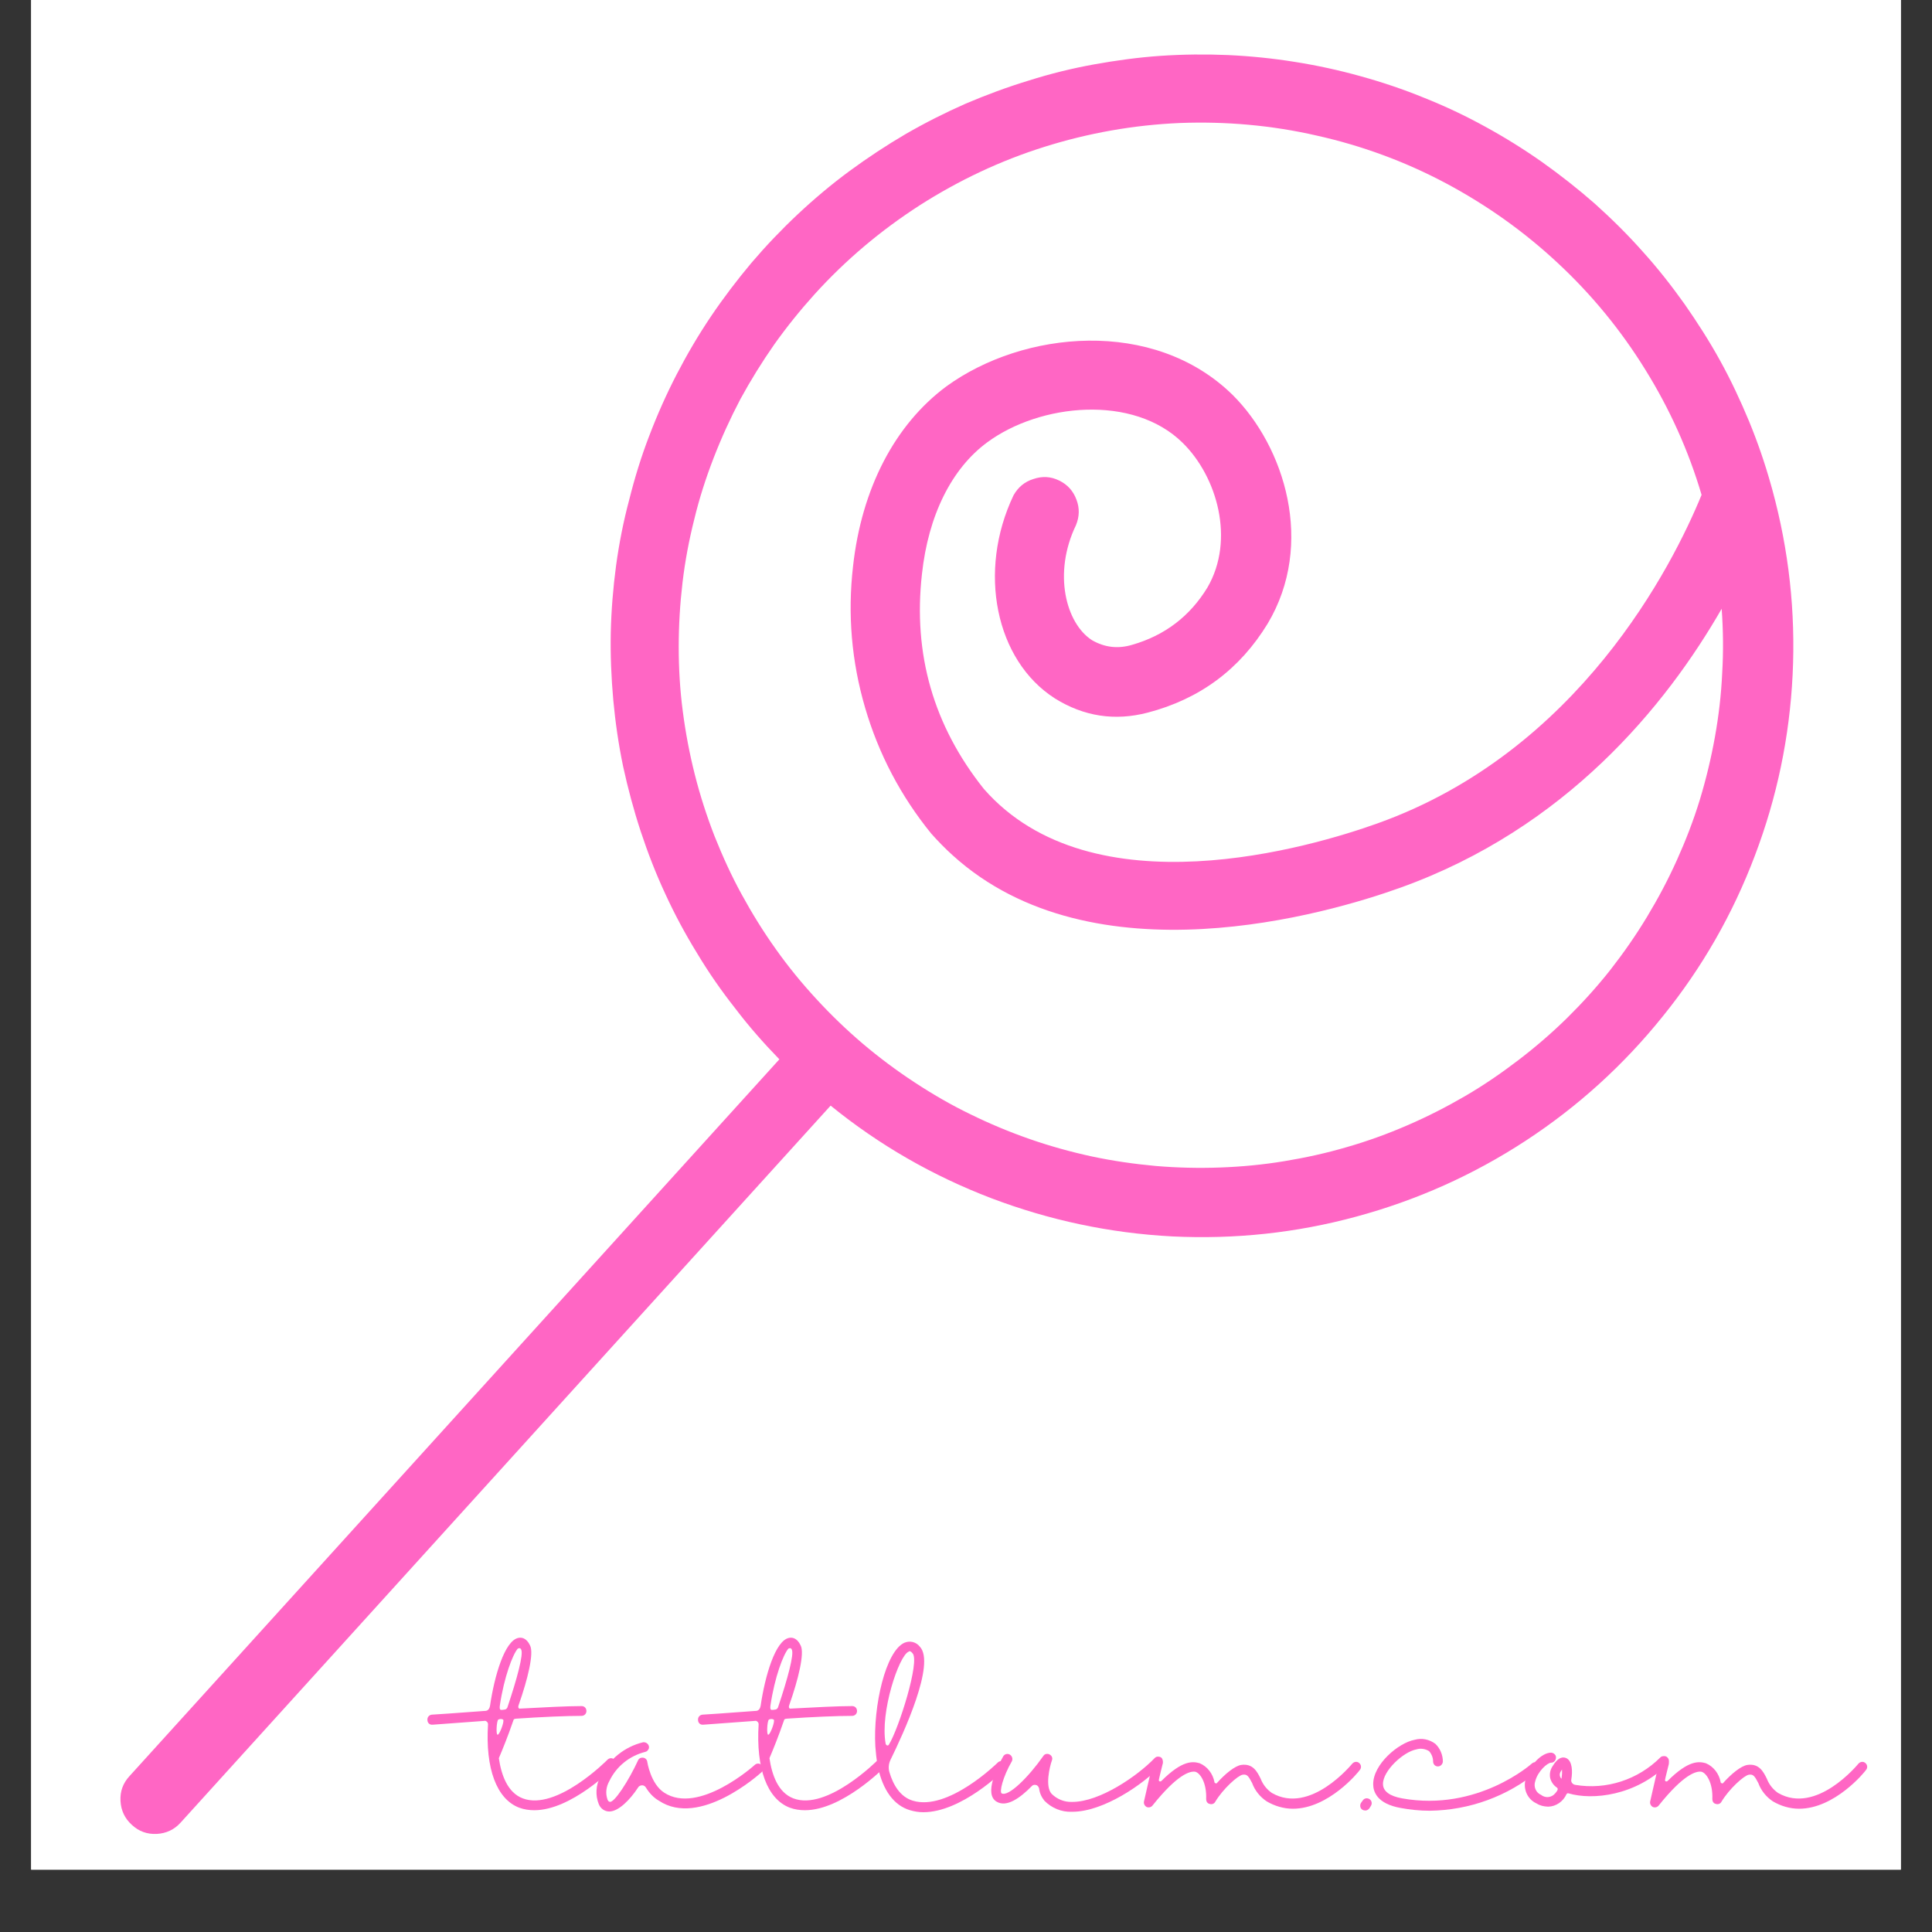
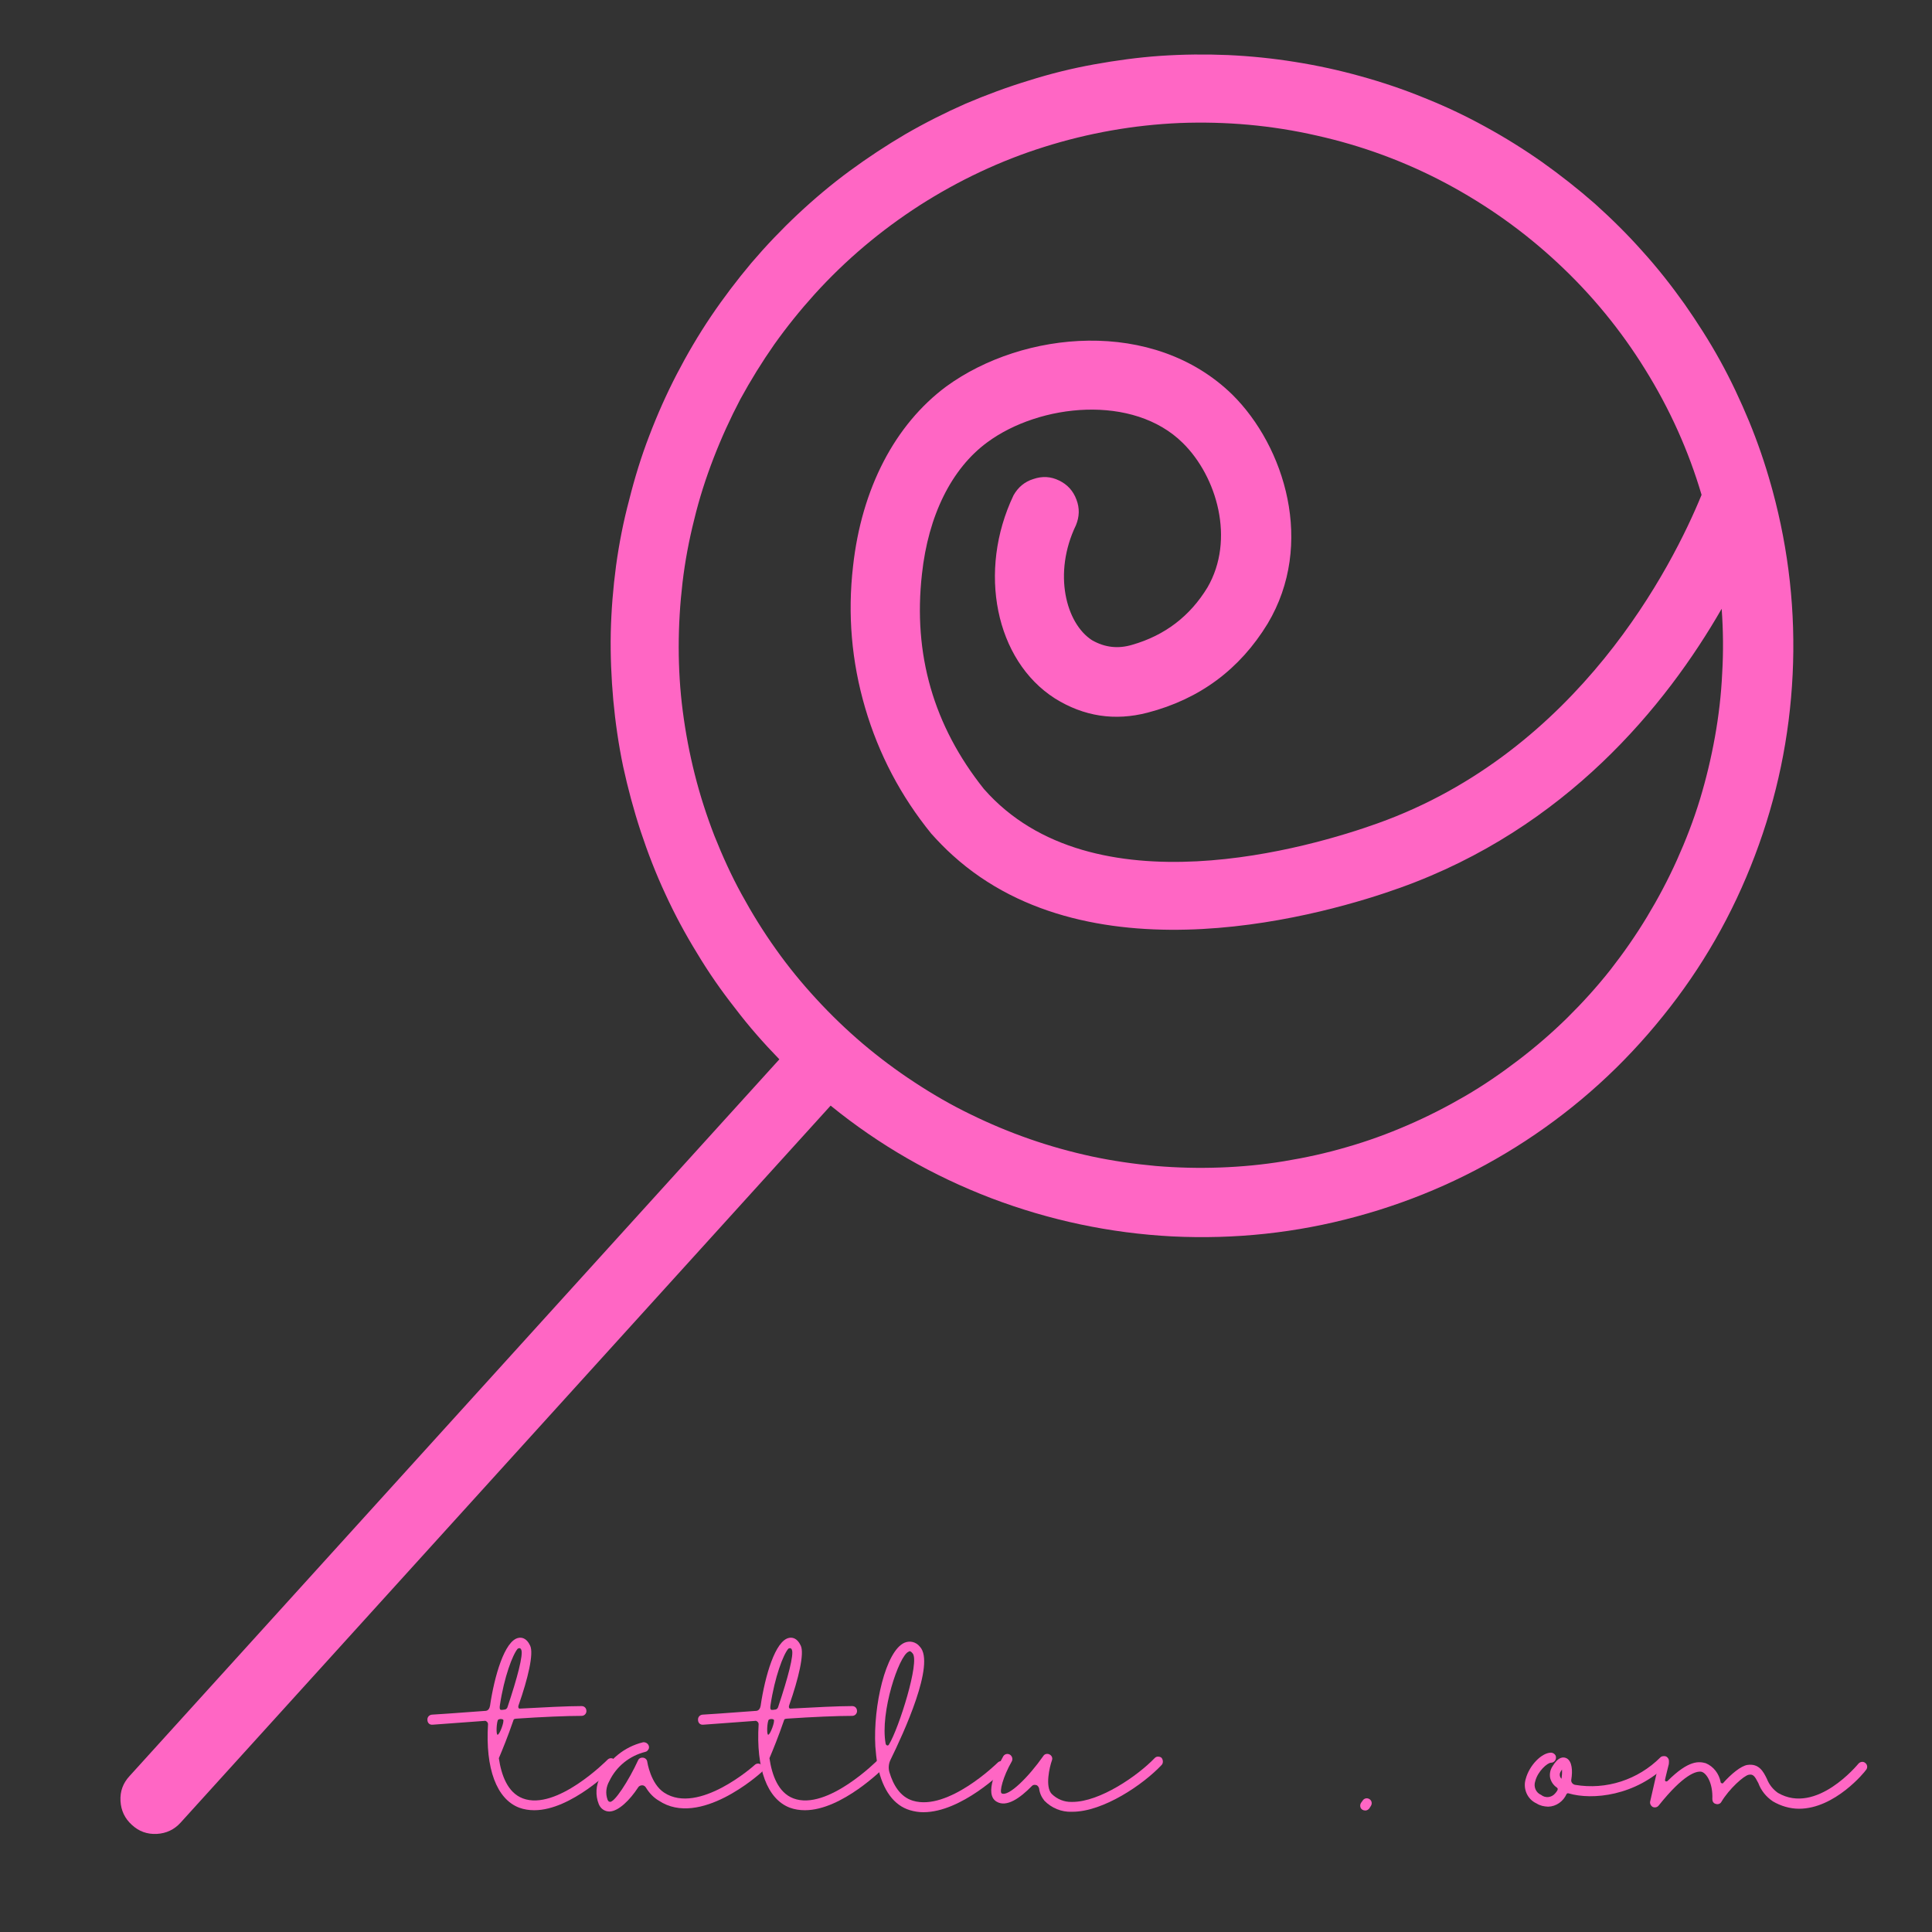
<svg xmlns="http://www.w3.org/2000/svg" version="1.0" preserveAspectRatio="xMidYMid meet" height="40" viewBox="0 0 30 30" zoomAndPan="magnify" width="40">
  <rect x="0" y="0" width="30" height="30" fill="#333333" stroke="none" />
  <defs>
    <g />
    <clipPath id="72d0b3487a">
-       <path clip-rule="nonzero" d="M 0.484 0 L 29.516 0 L 29.516 29.031 L 0.484 29.031 Z M 0.484 0" />
-     </clipPath>
+       </clipPath>
    <clipPath id="bf387f551f">
      <path clip-rule="nonzero" d="M 1 0 L 28 0 L 28 29 L 1 29 Z M 1 0" />
    </clipPath>
    <clipPath id="a1ecfbe9fe">
      <path clip-rule="nonzero" d="M 17.918 -3.906 L 32.438 9.258 L 9.035 35.066 L -5.48 21.902 Z M 17.918 -3.906" />
    </clipPath>
    <clipPath id="e39264e7bb">
      <path clip-rule="nonzero" d="M 17.918 -3.906 L 32.438 9.258 L 9.035 35.066 L -5.48 21.902 Z M 17.918 -3.906" />
    </clipPath>
    <clipPath id="9852a88ba1">
      <path clip-rule="nonzero" d="M 25 27 L 29.516 27 L 29.516 29 L 25 29 Z M 25 27" />
    </clipPath>
  </defs>
  <g clip-path="url(#72d0b3487a)">
    <path fill-rule="nonzero" fill-opacity="1" d="M 0.484 0 L 29.516 0 L 29.516 29.031 L 0.484 29.031 Z M 0.484 0" fill="#ffffff" />
    <path fill-rule="nonzero" fill-opacity="1" d="M 0.484 0 L 29.516 0 L 29.516 29.031 L 0.484 29.031 Z M 0.484 0" fill="#ffffff" />
  </g>
  <g clip-path="url(#bf387f551f)">
    <g clip-path="url(#a1ecfbe9fe)">
      <g clip-path="url(#e39264e7bb)">
        <path fill-rule="nonzero" fill-opacity="1" d="M 2.047 28.336 C 2.156 28.438 2.285 28.484 2.434 28.477 C 2.582 28.469 2.707 28.41 2.805 28.301 L 12.898 17.168 C 13.652 17.781 14.484 18.258 15.391 18.605 C 16.297 18.949 17.234 19.148 18.203 19.199 C 19.176 19.246 20.129 19.145 21.062 18.891 C 22 18.637 22.875 18.246 23.688 17.715 C 24.5 17.184 25.211 16.539 25.82 15.781 C 26.43 15.027 26.906 14.195 27.25 13.285 C 27.594 12.379 27.789 11.441 27.836 10.473 C 27.883 9.5 27.777 8.547 27.523 7.613 L 27.5 7.531 C 27.406 7.195 27.293 6.867 27.16 6.543 C 27.027 6.223 26.879 5.906 26.711 5.602 C 26.543 5.297 26.355 5.004 26.156 4.719 C 25.953 4.434 25.738 4.16 25.504 3.902 C 25.273 3.641 25.023 3.395 24.766 3.164 C 24.504 2.934 24.23 2.719 23.945 2.516 C 23.66 2.316 23.367 2.133 23.059 1.965 C 22.754 1.797 22.438 1.648 22.117 1.52 C 21.793 1.387 21.465 1.277 21.129 1.184 C 20.793 1.09 20.453 1.016 20.105 0.961 C 19.762 0.906 19.418 0.871 19.07 0.855 C 18.719 0.84 18.371 0.844 18.023 0.867 C 17.676 0.891 17.332 0.938 16.988 1 C 16.645 1.062 16.309 1.145 15.977 1.25 C 15.641 1.352 15.316 1.473 14.996 1.609 C 14.676 1.75 14.367 1.906 14.062 2.082 C 13.762 2.258 13.473 2.449 13.191 2.656 C 12.91 2.863 12.645 3.086 12.391 3.324 C 12.137 3.562 11.895 3.816 11.668 4.082 C 11.445 4.348 11.234 4.625 11.039 4.914 C 10.844 5.203 10.668 5.504 10.508 5.812 C 10.348 6.121 10.207 6.438 10.082 6.766 C 9.957 7.09 9.855 7.422 9.77 7.762 C 9.68 8.098 9.613 8.441 9.566 8.785 C 9.52 9.129 9.492 9.477 9.484 9.824 C 9.477 10.176 9.492 10.523 9.523 10.871 C 9.555 11.215 9.605 11.562 9.676 11.902 C 9.75 12.242 9.84 12.578 9.949 12.91 C 10.059 13.242 10.184 13.566 10.332 13.883 C 10.477 14.199 10.641 14.504 10.824 14.801 C 11.004 15.102 11.203 15.387 11.418 15.66 C 11.629 15.938 11.859 16.199 12.102 16.449 L 2.012 27.578 C 1.91 27.688 1.863 27.816 1.871 27.965 C 1.879 28.113 1.938 28.238 2.047 28.336 Z M 12.648 4.57 C 13.133 4.035 13.676 3.578 14.281 3.188 C 14.887 2.801 15.531 2.496 16.215 2.281 C 16.898 2.066 17.602 1.941 18.32 1.91 C 19.035 1.883 19.746 1.945 20.445 2.105 C 21.148 2.262 21.816 2.508 22.449 2.844 C 23.086 3.184 23.664 3.594 24.191 4.086 C 24.715 4.574 25.168 5.125 25.547 5.738 C 25.926 6.348 26.219 6.996 26.422 7.684 C 25.973 8.781 24.516 11.668 21.391 12.785 C 20.379 13.148 16.961 14.172 15.277 12.25 C 14.496 11.27 14.176 10.16 14.316 8.914 C 14.414 8.008 14.773 7.277 15.332 6.867 C 16.148 6.266 17.598 6.117 18.367 6.879 C 18.898 7.402 19.18 8.379 18.75 9.121 C 18.477 9.57 18.086 9.867 17.582 10.012 C 17.363 10.078 17.156 10.055 16.957 9.941 C 16.551 9.68 16.348 8.902 16.707 8.156 C 16.762 8.023 16.766 7.891 16.715 7.758 C 16.664 7.621 16.574 7.523 16.445 7.461 C 16.316 7.398 16.184 7.391 16.047 7.438 C 15.91 7.48 15.809 7.566 15.738 7.691 C 15.176 8.871 15.457 10.254 16.379 10.844 C 16.828 11.125 17.309 11.199 17.82 11.066 C 18.629 10.855 19.25 10.395 19.684 9.684 C 20.422 8.449 19.949 6.934 19.137 6.129 C 17.91 4.93 15.887 5.133 14.695 6 C 13.895 6.594 13.379 7.586 13.246 8.793 C 13.16 9.539 13.223 10.273 13.434 10.992 C 13.645 11.711 13.988 12.363 14.461 12.945 C 14.566 13.062 14.676 13.176 14.793 13.281 C 16.977 15.262 20.633 14.184 21.742 13.785 C 24.316 12.863 25.867 10.961 26.734 9.453 C 26.758 9.785 26.762 10.117 26.742 10.453 C 26.727 10.785 26.688 11.117 26.629 11.445 C 26.57 11.773 26.492 12.098 26.395 12.418 C 26.297 12.738 26.176 13.051 26.039 13.355 C 25.902 13.66 25.746 13.953 25.574 14.238 C 25.402 14.523 25.211 14.797 25.004 15.062 C 24.797 15.324 24.574 15.57 24.336 15.805 C 24.098 16.039 23.844 16.258 23.578 16.461 C 23.312 16.664 23.039 16.852 22.75 17.02 C 22.461 17.188 22.164 17.34 21.855 17.473 C 21.551 17.605 21.238 17.719 20.914 17.812 C 20.594 17.906 20.27 17.977 19.941 18.031 C 19.609 18.086 19.277 18.117 18.945 18.129 C 18.609 18.141 18.277 18.133 17.945 18.105 C 17.609 18.074 17.281 18.027 16.953 17.957 C 16.629 17.887 16.305 17.797 15.992 17.688 C 15.676 17.578 15.367 17.449 15.066 17.301 C 14.766 17.156 14.477 16.988 14.199 16.805 C 13.918 16.621 13.652 16.422 13.398 16.207 C 13.145 15.992 12.902 15.758 12.676 15.512 C 12.449 15.266 12.238 15.008 12.047 14.738 C 11.852 14.465 11.676 14.18 11.516 13.887 C 11.355 13.594 11.219 13.293 11.094 12.98 C 10.973 12.668 10.871 12.352 10.789 12.027 C 10.707 11.703 10.645 11.375 10.602 11.043 C 10.559 10.715 10.539 10.379 10.539 10.047 C 10.539 9.711 10.559 9.379 10.598 9.047 C 10.637 8.715 10.699 8.387 10.781 8.062 C 10.859 7.738 10.961 7.422 11.082 7.109 C 11.203 6.797 11.34 6.496 11.496 6.199 C 11.656 5.906 11.832 5.621 12.023 5.348 C 12.215 5.078 12.426 4.816 12.648 4.57 Z M 12.648 4.57" fill="#ff66c4" />
      </g>
    </g>
  </g>
  <g fill-opacity="1" fill="#ff66c4">
    <g transform="translate(7.547, 28.113)">
      <g>
        <path d="M 1.992 -0.789 C 1.965 -0.82 1.914 -0.82 1.883 -0.785 C 1.879 -0.781 1.094 0.012 0.57 -0.188 C 0.336 -0.277 0.238 -0.547 0.199 -0.812 C 0.254 -0.941 0.34 -1.152 0.422 -1.391 C 0.43 -1.422 0.438 -1.422 0.473 -1.426 C 0.867 -1.453 1.254 -1.469 1.484 -1.469 C 1.527 -1.469 1.559 -1.504 1.559 -1.543 C 1.559 -1.59 1.527 -1.621 1.484 -1.621 C 1.262 -1.621 0.898 -1.602 0.527 -1.582 C 0.516 -1.578 0.488 -1.59 0.508 -1.641 C 0.648 -2.039 0.746 -2.441 0.684 -2.562 C 0.625 -2.688 0.543 -2.688 0.504 -2.68 C 0.289 -2.641 0.129 -2.082 0.062 -1.625 C 0.055 -1.586 0.035 -1.551 -0.004 -1.547 C -0.457 -1.512 -0.832 -1.488 -0.84 -1.488 C -0.883 -1.484 -0.914 -1.449 -0.91 -1.406 C -0.91 -1.363 -0.879 -1.328 -0.832 -1.332 L -0.828 -1.332 C -0.82 -1.332 -0.469 -1.359 -0.027 -1.391 C -0.016 -1.395 0 -1.391 0.012 -1.379 C 0.023 -1.371 0.031 -1.355 0.031 -1.34 C -0.012 -0.652 0.164 -0.176 0.516 -0.043 C 0.59 -0.016 0.668 -0.004 0.75 -0.004 C 1.324 -0.004 1.965 -0.652 1.996 -0.68 C 2.008 -0.695 2.016 -0.715 2.016 -0.734 C 2.016 -0.754 2.008 -0.773 1.992 -0.789 Z M 0.215 -1.633 C 0.281 -2.074 0.414 -2.422 0.492 -2.512 C 0.504 -2.52 0.516 -2.52 0.527 -2.52 C 0.535 -2.516 0.543 -2.508 0.547 -2.496 C 0.582 -2.422 0.484 -2.055 0.336 -1.613 C 0.332 -1.59 0.312 -1.566 0.281 -1.566 C 0.266 -1.562 0.254 -1.562 0.234 -1.562 C 0.207 -1.562 0.211 -1.609 0.215 -1.629 Z M 0.18 -1.176 C 0.152 -1.176 0.164 -1.379 0.188 -1.41 C 0.211 -1.422 0.242 -1.426 0.266 -1.41 C 0.289 -1.387 0.211 -1.176 0.18 -1.176 Z M 0.18 -1.176" />
      </g>
    </g>
  </g>
  <g fill-opacity="1" fill="#ff66c4">
    <g transform="translate(9.403, 28.113)">
      <g>
        <path d="M 2.426 -0.703 C 2.398 -0.734 2.348 -0.738 2.316 -0.707 C 2.309 -0.699 1.445 0.074 0.91 -0.277 C 0.699 -0.414 0.648 -0.754 0.648 -0.754 C 0.645 -0.789 0.617 -0.816 0.582 -0.82 C 0.551 -0.824 0.516 -0.809 0.504 -0.777 C 0.367 -0.477 0.125 -0.094 0.059 -0.137 C 0.051 -0.137 0.039 -0.148 0.031 -0.168 C -0.004 -0.266 0.008 -0.367 0.059 -0.457 C 0.168 -0.684 0.371 -0.848 0.617 -0.91 C 0.641 -0.914 0.66 -0.934 0.672 -0.961 C 0.68 -0.988 0.672 -1.016 0.652 -1.035 C 0.633 -1.055 0.605 -1.062 0.582 -1.059 C 0.289 -0.988 0.051 -0.789 -0.082 -0.523 C -0.152 -0.391 -0.16 -0.234 -0.105 -0.098 C -0.078 -0.031 -0.016 0.016 0.059 0.016 L 0.062 0.016 C 0.203 0.012 0.379 -0.164 0.504 -0.355 C 0.516 -0.379 0.543 -0.391 0.57 -0.391 C 0.594 -0.391 0.617 -0.375 0.629 -0.352 C 0.68 -0.27 0.746 -0.199 0.828 -0.152 C 1.461 0.27 2.383 -0.559 2.422 -0.594 C 2.438 -0.609 2.445 -0.629 2.445 -0.648 C 2.449 -0.668 2.438 -0.688 2.426 -0.703 Z M 2.426 -0.703" />
      </g>
    </g>
  </g>
  <g fill-opacity="1" fill="#ff66c4">
    <g transform="translate(11.749, 28.113)">
      <g>
        <path d="M 1.992 -0.789 C 1.965 -0.82 1.914 -0.82 1.883 -0.785 C 1.879 -0.781 1.094 0.012 0.57 -0.188 C 0.336 -0.277 0.238 -0.547 0.199 -0.812 C 0.254 -0.941 0.34 -1.152 0.422 -1.391 C 0.43 -1.422 0.438 -1.422 0.473 -1.426 C 0.867 -1.453 1.254 -1.469 1.484 -1.469 C 1.527 -1.469 1.559 -1.504 1.559 -1.543 C 1.559 -1.59 1.527 -1.621 1.484 -1.621 C 1.262 -1.621 0.898 -1.602 0.527 -1.582 C 0.516 -1.578 0.488 -1.59 0.508 -1.641 C 0.648 -2.039 0.746 -2.441 0.684 -2.562 C 0.625 -2.688 0.543 -2.688 0.504 -2.68 C 0.289 -2.641 0.129 -2.082 0.062 -1.625 C 0.055 -1.586 0.035 -1.551 -0.004 -1.547 C -0.457 -1.512 -0.832 -1.488 -0.84 -1.488 C -0.883 -1.484 -0.914 -1.449 -0.91 -1.406 C -0.91 -1.363 -0.879 -1.328 -0.832 -1.332 L -0.828 -1.332 C -0.82 -1.332 -0.469 -1.359 -0.027 -1.391 C -0.016 -1.395 0 -1.391 0.012 -1.379 C 0.023 -1.371 0.031 -1.355 0.031 -1.34 C -0.012 -0.652 0.164 -0.176 0.516 -0.043 C 0.59 -0.016 0.668 -0.004 0.75 -0.004 C 1.324 -0.004 1.965 -0.652 1.996 -0.68 C 2.008 -0.695 2.016 -0.715 2.016 -0.734 C 2.016 -0.754 2.008 -0.773 1.992 -0.789 Z M 0.215 -1.633 C 0.281 -2.074 0.414 -2.422 0.492 -2.512 C 0.504 -2.52 0.516 -2.52 0.527 -2.52 C 0.535 -2.516 0.543 -2.508 0.547 -2.496 C 0.582 -2.422 0.484 -2.055 0.336 -1.613 C 0.332 -1.59 0.312 -1.566 0.281 -1.566 C 0.266 -1.562 0.254 -1.562 0.234 -1.562 C 0.207 -1.562 0.211 -1.609 0.215 -1.629 Z M 0.18 -1.176 C 0.152 -1.176 0.164 -1.379 0.188 -1.41 C 0.211 -1.422 0.242 -1.426 0.266 -1.41 C 0.289 -1.387 0.211 -1.176 0.18 -1.176 Z M 0.18 -1.176" />
      </g>
    </g>
  </g>
  <g fill-opacity="1" fill="#ff66c4">
    <g transform="translate(13.604, 28.113)">
      <g>
        <path d="M 1.996 -0.742 C 1.984 -0.758 1.965 -0.766 1.941 -0.766 C 1.922 -0.766 1.902 -0.758 1.887 -0.742 C 1.883 -0.738 1.117 0.016 0.57 -0.152 C 0.375 -0.211 0.266 -0.395 0.207 -0.594 C 0.188 -0.656 0.195 -0.727 0.223 -0.785 C 0.426 -1.199 0.926 -2.281 0.68 -2.543 C 0.621 -2.617 0.527 -2.641 0.441 -2.605 C 0.148 -2.477 -0.047 -1.621 -0.012 -0.996 C -0.004 -0.898 0.004 -0.805 0.023 -0.707 C 0.023 -0.695 0.023 -0.688 0.027 -0.68 C 0.105 -0.312 0.277 -0.078 0.527 -0.004 C 0.594 0.016 0.664 0.027 0.734 0.027 C 1.324 0.027 1.965 -0.605 1.996 -0.637 C 2.008 -0.652 2.02 -0.668 2.02 -0.688 C 2.02 -0.711 2.012 -0.73 1.996 -0.742 Z M 0.148 -1.039 C 0.059 -1.523 0.355 -2.406 0.504 -2.465 C 0.508 -2.469 0.516 -2.473 0.52 -2.473 C 0.531 -2.473 0.547 -2.465 0.566 -2.441 C 0.684 -2.32 0.352 -1.27 0.199 -1.023 C 0.184 -0.996 0.152 -1.012 0.148 -1.039 Z M 0.148 -1.039" />
      </g>
    </g>
  </g>
  <g fill-opacity="1" fill="#ff66c4">
    <g transform="translate(15.518, 28.113)">
      <g>
        <path d="M 2.52 -0.816 C 2.504 -0.832 2.484 -0.836 2.461 -0.836 C 2.441 -0.836 2.426 -0.828 2.41 -0.812 C 2.148 -0.539 1.562 -0.133 1.133 -0.133 L 1.125 -0.133 C 1.008 -0.129 0.895 -0.176 0.812 -0.258 C 0.707 -0.371 0.781 -0.68 0.816 -0.777 C 0.832 -0.816 0.812 -0.855 0.777 -0.871 C 0.746 -0.887 0.703 -0.879 0.684 -0.848 C 0.457 -0.523 0.141 -0.207 0.035 -0.266 C 0 -0.289 0.051 -0.516 0.195 -0.766 C 0.211 -0.801 0.199 -0.844 0.164 -0.867 C 0.129 -0.887 0.086 -0.879 0.062 -0.844 C -0.035 -0.672 -0.242 -0.254 -0.043 -0.137 C 0.113 -0.043 0.324 -0.195 0.504 -0.379 C 0.52 -0.398 0.547 -0.402 0.57 -0.395 C 0.594 -0.391 0.609 -0.367 0.617 -0.344 C 0.625 -0.273 0.652 -0.211 0.699 -0.152 C 0.809 -0.039 0.965 0.027 1.125 0.02 L 1.133 0.02 C 1.613 0.02 2.234 -0.402 2.52 -0.707 C 2.535 -0.723 2.539 -0.742 2.539 -0.762 C 2.539 -0.781 2.531 -0.801 2.52 -0.816 Z M 2.52 -0.816" />
      </g>
    </g>
  </g>
  <g fill-opacity="1" fill="#ff66c4">
    <g transform="translate(17.92, 28.113)">
      <g>
-         <path d="M 3.184 -0.738 C 3.152 -0.766 3.105 -0.758 3.078 -0.727 C 3.07 -0.719 2.426 0.074 1.828 -0.273 C 1.75 -0.328 1.691 -0.402 1.656 -0.492 C 1.602 -0.602 1.535 -0.734 1.352 -0.707 C 1.254 -0.691 1.105 -0.57 0.98 -0.43 C 0.977 -0.422 0.965 -0.418 0.957 -0.422 C 0.945 -0.426 0.938 -0.43 0.938 -0.441 C 0.914 -0.57 0.828 -0.684 0.707 -0.734 C 0.605 -0.762 0.445 -0.789 0.113 -0.457 C 0.098 -0.445 0.074 -0.449 0.074 -0.473 C 0.074 -0.484 0.133 -0.719 0.133 -0.719 C 0.141 -0.762 0.117 -0.801 0.074 -0.812 C 0.035 -0.82 -0.004 -0.797 -0.016 -0.754 L -0.156 -0.141 C -0.164 -0.109 -0.148 -0.074 -0.117 -0.055 C -0.082 -0.039 -0.043 -0.051 -0.023 -0.078 C 0.367 -0.566 0.559 -0.613 0.637 -0.602 C 0.715 -0.586 0.82 -0.43 0.809 -0.176 C 0.809 -0.141 0.828 -0.109 0.863 -0.102 C 0.898 -0.09 0.934 -0.105 0.949 -0.133 C 1.07 -0.336 1.301 -0.543 1.375 -0.555 C 1.441 -0.566 1.465 -0.539 1.523 -0.426 C 1.566 -0.309 1.645 -0.211 1.75 -0.141 C 1.871 -0.07 2.012 -0.027 2.156 -0.027 C 2.711 -0.027 3.176 -0.598 3.195 -0.629 C 3.223 -0.66 3.219 -0.711 3.184 -0.738 Z M 3.184 -0.738" />
-       </g>
+         </g>
    </g>
  </g>
  <g fill-opacity="1" fill="#ff66c4">
    <g transform="translate(20.977, 28.113)">
      <g>
        <path d="M 0.285 -0.031 L 0.312 -0.074 C 0.332 -0.109 0.324 -0.152 0.289 -0.176 C 0.254 -0.199 0.207 -0.191 0.184 -0.156 L 0.156 -0.117 C 0.141 -0.094 0.141 -0.062 0.152 -0.039 C 0.164 -0.016 0.191 0 0.219 0 C 0.242 0.004 0.27 -0.012 0.285 -0.031 Z M 0.285 -0.031" />
      </g>
    </g>
  </g>
  <g fill-opacity="1" fill="#ff66c4">
    <g transform="translate(21.448, 28.113)">
      <g>
-         <path d="M 2.449 -0.723 C 2.418 -0.754 2.371 -0.758 2.34 -0.73 C 2.332 -0.723 1.496 0.023 0.324 -0.188 C 0.129 -0.223 0.027 -0.301 0.027 -0.41 C 0.023 -0.613 0.34 -0.91 0.547 -0.949 C 0.613 -0.969 0.684 -0.957 0.742 -0.922 C 0.781 -0.879 0.805 -0.82 0.805 -0.762 C 0.805 -0.719 0.836 -0.684 0.879 -0.684 C 0.922 -0.684 0.953 -0.719 0.957 -0.758 C 0.957 -0.863 0.914 -0.965 0.84 -1.035 C 0.746 -1.105 0.629 -1.129 0.52 -1.098 C 0.266 -1.051 -0.129 -0.715 -0.125 -0.406 C -0.125 -0.297 -0.07 -0.105 0.301 -0.039 C 0.445 -0.012 0.598 0.004 0.754 0.004 C 1.367 -0.004 1.965 -0.219 2.441 -0.617 C 2.457 -0.629 2.465 -0.652 2.469 -0.668 C 2.469 -0.688 2.461 -0.707 2.449 -0.723 Z M 2.449 -0.723" />
-       </g>
+         </g>
    </g>
  </g>
  <g fill-opacity="1" fill="#ff66c4">
    <g transform="translate(23.774, 28.113)">
      <g>
        <path d="M 2.117 -0.824 C 2.102 -0.84 2.086 -0.844 2.066 -0.844 C 2.043 -0.844 2.023 -0.84 2.008 -0.824 C 1.66 -0.477 1.168 -0.316 0.684 -0.398 C 0.645 -0.406 0.617 -0.441 0.625 -0.48 C 0.648 -0.617 0.637 -0.762 0.555 -0.809 C 0.504 -0.836 0.426 -0.84 0.332 -0.684 C 0.297 -0.629 0.285 -0.566 0.297 -0.504 C 0.312 -0.445 0.348 -0.391 0.402 -0.355 C 0.434 -0.332 0.395 -0.289 0.375 -0.266 C 0.32 -0.199 0.223 -0.188 0.156 -0.242 C 0.074 -0.277 0.035 -0.371 0.066 -0.457 C 0.105 -0.609 0.254 -0.742 0.312 -0.742 C 0.352 -0.742 0.387 -0.777 0.387 -0.82 C 0.391 -0.859 0.355 -0.895 0.312 -0.898 C 0.164 -0.898 -0.027 -0.699 -0.082 -0.492 C -0.129 -0.344 -0.062 -0.176 0.086 -0.109 C 0.141 -0.074 0.199 -0.062 0.266 -0.059 C 0.391 -0.062 0.5 -0.141 0.551 -0.254 C 0.559 -0.266 0.57 -0.27 0.582 -0.266 C 0.953 -0.156 1.625 -0.227 2.117 -0.715 C 2.133 -0.73 2.141 -0.75 2.141 -0.77 C 2.141 -0.789 2.133 -0.809 2.117 -0.824 Z M 0.473 -0.492 C 0.441 -0.523 0.438 -0.57 0.461 -0.605 C 0.469 -0.617 0.477 -0.629 0.48 -0.637 C 0.484 -0.59 0.48 -0.539 0.473 -0.492 Z M 0.473 -0.492" />
      </g>
    </g>
  </g>
  <g clip-path="url(#9852a88ba1)">
    <g fill-opacity="1" fill="#ff66c4">
      <g transform="translate(25.78, 28.113)">
        <g>
          <path d="M 3.184 -0.738 C 3.152 -0.766 3.105 -0.758 3.078 -0.727 C 3.07 -0.719 2.426 0.074 1.828 -0.273 C 1.75 -0.328 1.691 -0.402 1.656 -0.492 C 1.602 -0.602 1.535 -0.734 1.352 -0.707 C 1.254 -0.691 1.105 -0.57 0.98 -0.43 C 0.977 -0.422 0.965 -0.418 0.957 -0.422 C 0.945 -0.426 0.938 -0.43 0.938 -0.441 C 0.914 -0.57 0.828 -0.684 0.707 -0.734 C 0.605 -0.762 0.445 -0.789 0.113 -0.457 C 0.098 -0.445 0.074 -0.449 0.074 -0.473 C 0.074 -0.484 0.133 -0.719 0.133 -0.719 C 0.141 -0.762 0.117 -0.801 0.074 -0.812 C 0.035 -0.82 -0.004 -0.797 -0.016 -0.754 L -0.156 -0.141 C -0.164 -0.109 -0.148 -0.074 -0.117 -0.055 C -0.082 -0.039 -0.043 -0.051 -0.023 -0.078 C 0.367 -0.566 0.559 -0.613 0.637 -0.602 C 0.715 -0.586 0.82 -0.43 0.809 -0.176 C 0.809 -0.141 0.828 -0.109 0.863 -0.102 C 0.898 -0.09 0.934 -0.105 0.949 -0.133 C 1.07 -0.336 1.301 -0.543 1.375 -0.555 C 1.441 -0.566 1.465 -0.539 1.523 -0.426 C 1.566 -0.309 1.645 -0.211 1.75 -0.141 C 1.871 -0.07 2.012 -0.027 2.156 -0.027 C 2.711 -0.027 3.176 -0.598 3.195 -0.629 C 3.223 -0.66 3.219 -0.711 3.184 -0.738 Z M 3.184 -0.738" />
        </g>
      </g>
    </g>
  </g>
</svg>